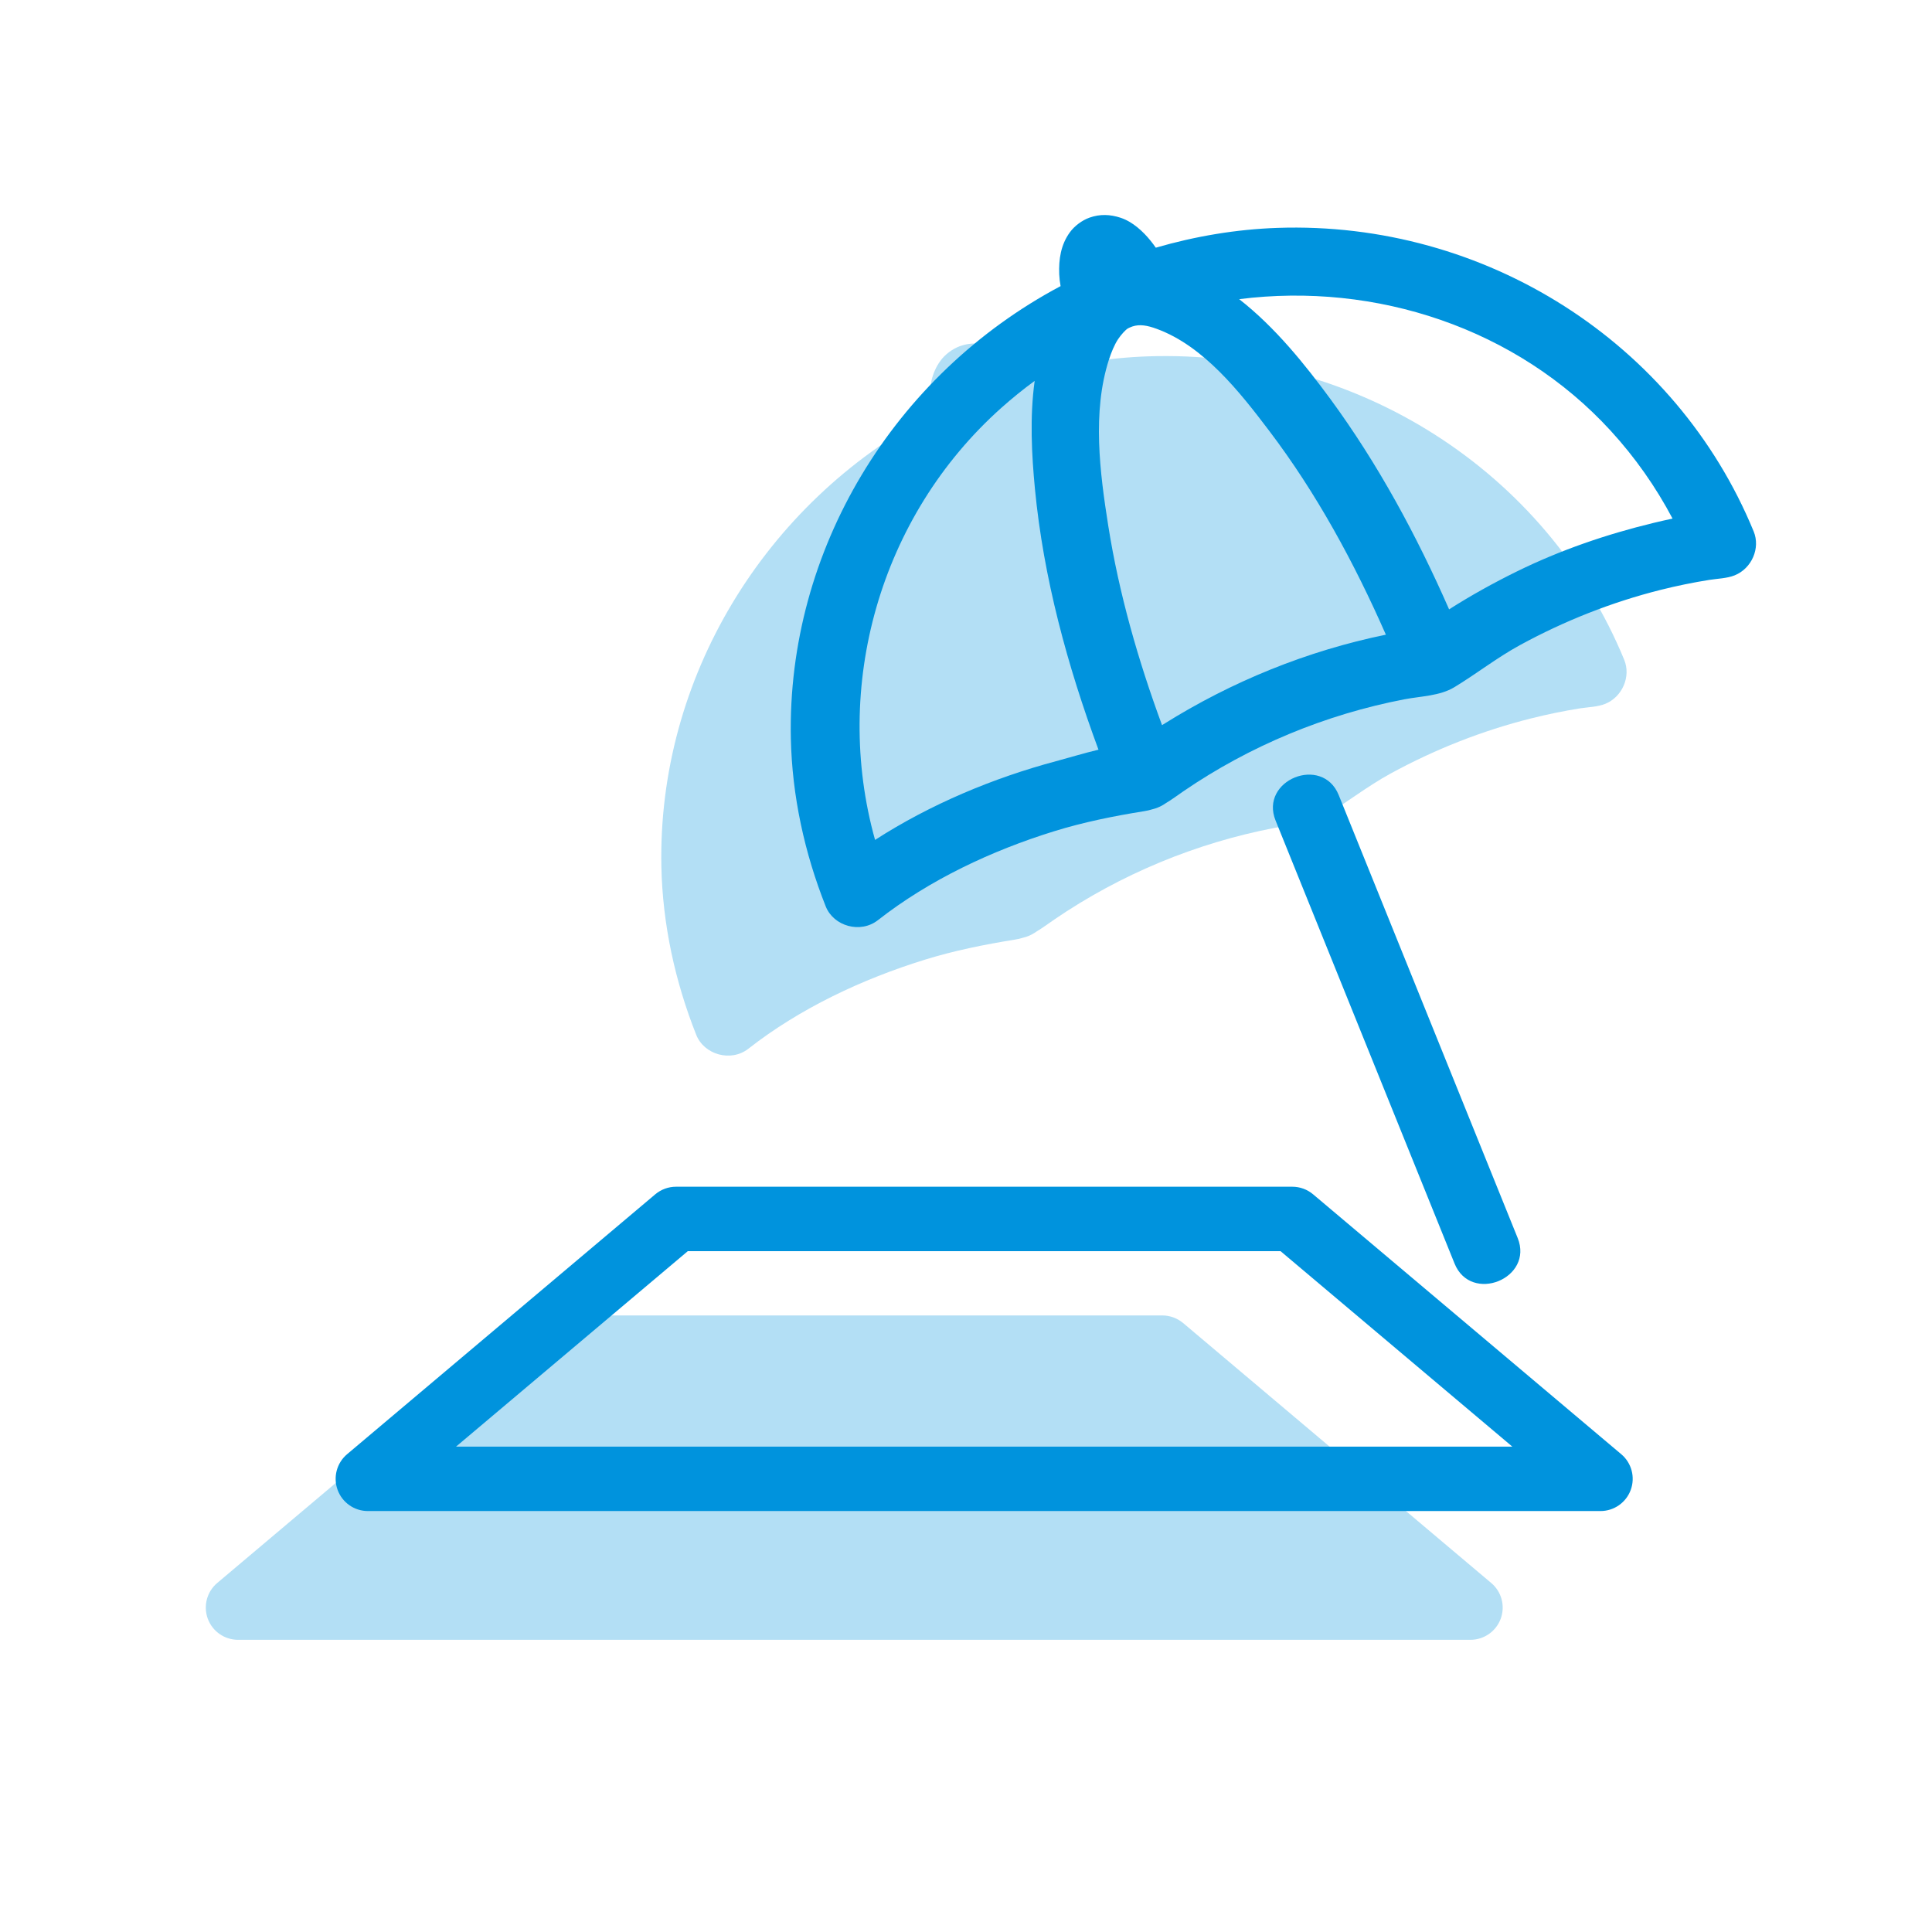
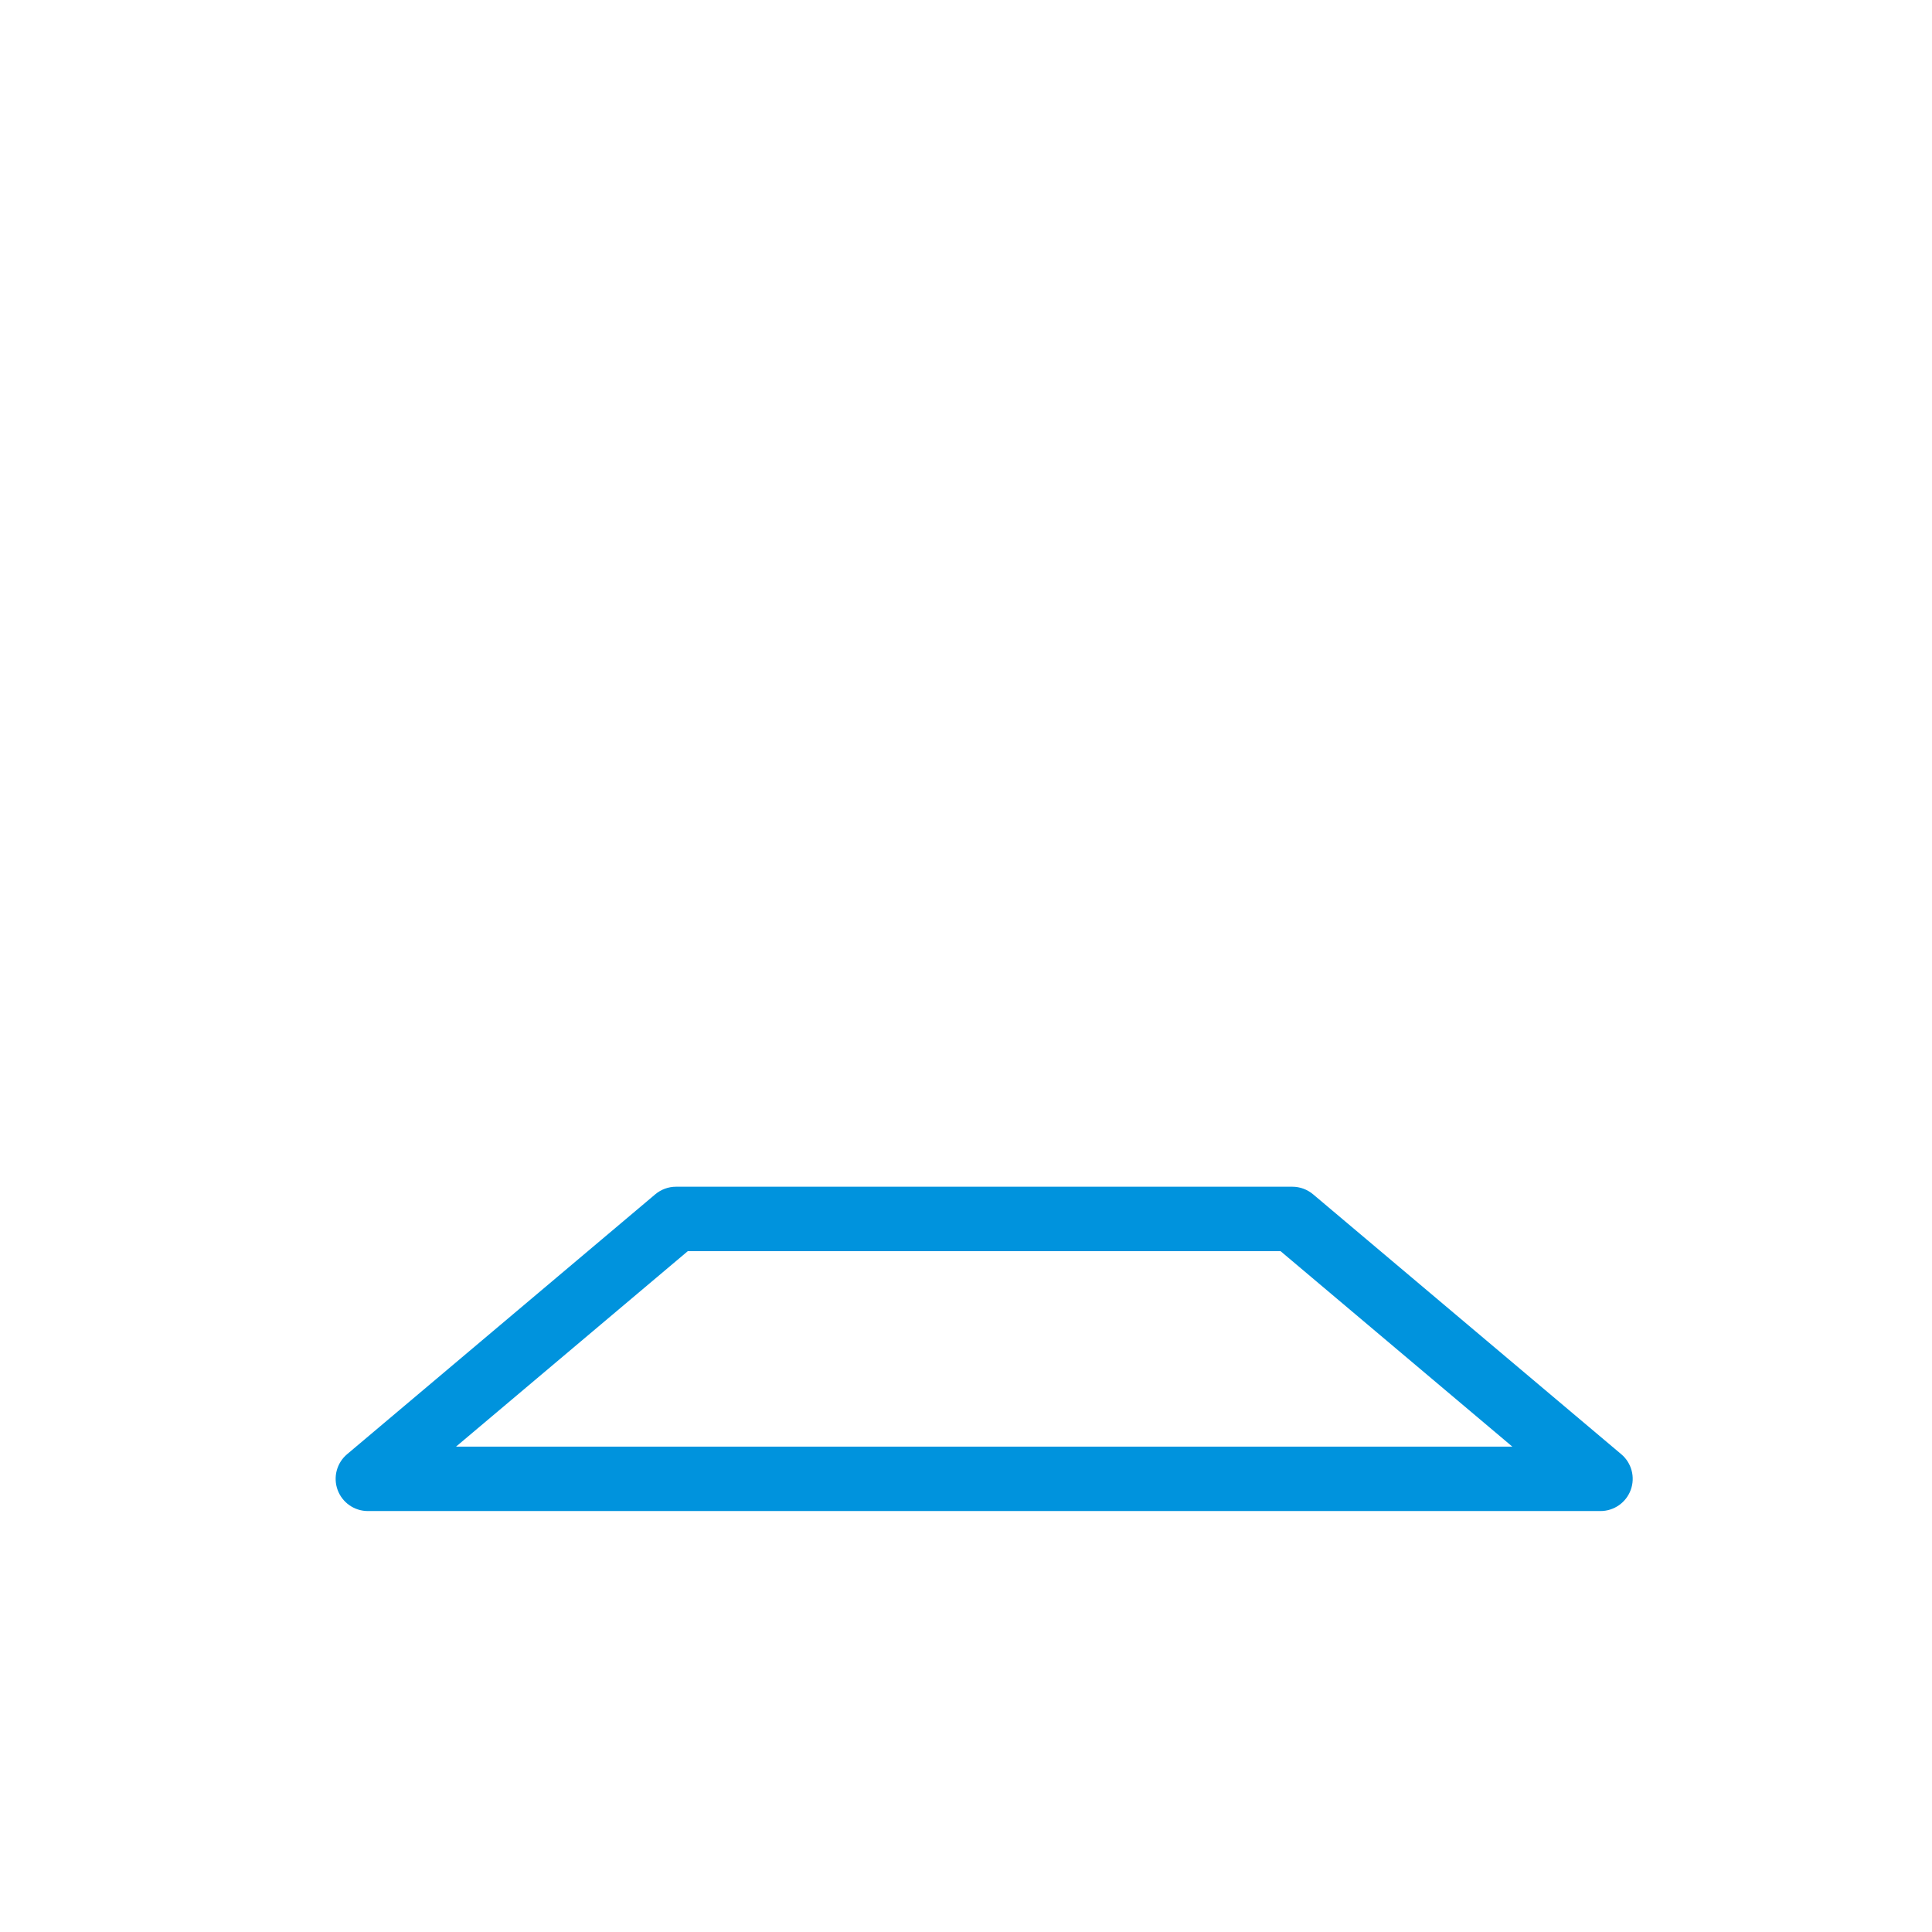
<svg xmlns="http://www.w3.org/2000/svg" xmlns:ns1="http://www.serif.com/" width="100%" height="100%" viewBox="0 0 300 300" version="1.1" xml:space="preserve" style="fill-rule:evenodd;clip-rule:evenodd;stroke-linejoin:round;stroke-miterlimit:2;">
  <g transform="matrix(0.864,0,0,0.864,-2810.72,-852.12)">
    <g>
-       <rect id="ArtBoard3" x="3254.93" y="986.788" width="347.412" height="347.412" style="fill:none;" />
      <g id="ArtBoard31" ns1:id="ArtBoard3">
        <g transform="matrix(1.158,0,0,1.158,224.416,-866.078)">
-           <path d="M2843.7,1854.09L2652.43,1854.09C2650.33,1854.09 2648.45,1852.78 2647.73,1850.81C2647.01,1848.83 2647.6,1846.62 2649.2,1845.27L2697.02,1804.93C2697.92,1804.17 2699.07,1803.75 2700.24,1803.75L2795.88,1803.75C2797.06,1803.75 2798.2,1804.17 2799.11,1804.93L2846.92,1845.27C2848.53,1846.62 2849.12,1848.83 2848.4,1850.81C2847.68,1852.78 2845.8,1854.09 2843.7,1854.09Z" style="fill:rgb(0,147,221);fill-opacity:0.3;" />
-         </g>
+           </g>
        <g transform="matrix(1.158,4.27995e-17,-5.26056e-18,1.158,247.577,-889.239)">
-           <path d="M2754.21,1765.14C2753.83,1765.26 2753.43,1765.36 2753,1765.42C2748.25,1766.19 2743.59,1767.12 2738.98,1768.55C2729.31,1771.55 2719.65,1776.08 2711.64,1782.35C2708.94,1784.47 2704.77,1783.3 2703.54,1780.2C2700.25,1771.91 2698.32,1763.06 2698.13,1754.1C2697.54,1724.92 2714.09,1697.7 2740,1683.94C2739.88,1683.33 2739.81,1682.7 2739.78,1682.08L2739.78,1682.07C2739.69,1679.78 2740.03,1677.51 2741.44,1675.59C2742.16,1674.59 2743.32,1673.73 2744.48,1673.31C2746.11,1672.73 2747.7,1672.8 2749.31,1673.33L2749.32,1673.33C2751.18,1673.95 2752.79,1675.44 2753.98,1676.91C2754.26,1677.25 2754.52,1677.61 2754.77,1677.98C2760.92,1676.19 2767.26,1675.12 2773.64,1674.9C2805.93,1673.79 2835.52,1692.73 2847.57,1722.01C2848.63,1724.61 2847.26,1727.76 2844.62,1728.83C2843.44,1729.31 2841.94,1729.34 2840.7,1729.53C2838.15,1729.94 2835.62,1730.46 2833.11,1731.09C2825.52,1732.99 2818.15,1735.91 2811.28,1739.66C2807.72,1741.61 2804.57,1744.09 2801.12,1746.18C2798.87,1747.55 2795.91,1747.58 2793.36,1748.07C2781.14,1750.41 2769.36,1755.29 2759.09,1762.32C2758.09,1763 2757.23,1763.65 2756.32,1764.19C2755.94,1764.46 2755.52,1764.69 2755.08,1764.87C2754.8,1764.98 2754.51,1765.07 2754.21,1765.14Z" style="fill:rgb(0,147,221);fill-opacity:0.3;" />
-         </g>
+           </g>
        <g transform="matrix(1.781,2.26388e-06,-9.57314e-07,1.195,2797.61,700.874)">
          <path d="M417.282,466.061L292.899,466.061C291.534,466.061 290.314,464.79 289.845,462.879C289.376,460.968 289.759,458.824 290.802,457.513L321.898,418.427C322.485,417.69 323.227,417.285 323.995,417.285L386.186,417.285C386.954,417.285 387.696,417.69 388.283,418.427L419.379,457.513C420.422,458.824 420.805,460.968 420.336,462.879C419.868,464.79 418.648,466.061 417.282,466.061ZM408.385,456.371L384.998,426.975L325.183,426.975L301.796,456.371L408.385,456.371Z" style="fill:rgb(0,147,221);" />
        </g>
        <g transform="matrix(1.158,0,0,1.158,3254.93,986.79)">
-           <path d="M177.278,125.143C176.899,125.26 176.498,125.355 176.067,125.423C171.321,126.185 166.656,127.122 162.05,128.548C152.374,131.547 142.718,136.076 134.712,142.345C132.003,144.465 127.842,143.293 126.612,140.203L126.611,140.2C123.321,131.909 121.385,123.055 121.201,114.103C120.607,84.917 137.16,57.699 163.064,43.94C162.952,43.324 162.877,42.702 162.851,42.076L162.852,42.073C162.762,39.782 163.1,37.512 164.507,35.585C165.23,34.592 166.387,33.731 167.546,33.313C169.182,32.727 170.773,32.803 172.382,33.33L172.383,33.332C174.245,33.946 175.858,35.441 177.046,36.911C177.324,37.254 177.588,37.609 177.84,37.975C183.984,36.193 190.331,35.122 196.714,34.901C228.994,33.788 258.592,52.729 270.632,82.012C271.702,84.611 270.332,87.756 267.686,88.825C266.504,89.303 265.004,89.336 263.773,89.53C261.224,89.936 258.685,90.456 256.179,91.085C248.585,92.99 241.223,95.908 234.352,99.659C230.787,101.605 227.635,104.091 224.187,106.181C221.935,107.552 218.981,107.576 216.432,108.065C204.212,110.406 192.422,115.292 182.156,122.319C181.165,122.998 180.303,123.648 179.395,124.185C179.01,124.458 178.59,124.687 178.148,124.865C177.865,124.979 177.573,125.073 177.278,125.143ZM159.042,58.646C157.274,59.941 155.564,61.322 153.916,62.79C134.886,79.739 127.645,106.199 134.271,129.888C142.859,124.354 152.626,120.274 162.346,117.674C164.392,117.126 166.658,116.429 168.946,115.886C164.12,102.845 160.404,89.218 159.08,75.371C158.579,70.126 158.263,64.255 159.042,58.646ZM223.362,94.107C226.755,91.944 230.29,89.986 233.891,88.216C240.655,84.895 247.772,82.462 255.085,80.69C256.067,80.453 257.054,80.227 258.041,80.017C255.438,75.097 252.237,70.529 248.435,66.381C233.862,50.47 211.998,43.275 190.782,45.963C196.329,50.292 200.981,56.076 204.917,61.433C212.327,71.528 218.332,82.648 223.362,94.107ZM178.808,112.078C178.896,112.023 178.983,111.968 179.071,111.913C189.659,105.282 201.323,100.545 213.549,98.036C208.645,86.887 202.8,76.099 195.424,66.373C190.922,60.431 185.295,53.233 177.952,50.559C176.531,50.042 175.355,49.82 174.197,50.205C174.148,50.224 174.099,50.244 174.051,50.263L174.032,50.27C173.926,50.314 173.82,50.358 173.715,50.402C173.64,50.438 173.566,50.477 173.491,50.518C173.197,50.68 172.469,51.445 171.993,52.167L171.991,52.168C171.405,53.055 170.919,54.264 170.563,55.363C167.946,63.492 169.163,72.903 170.456,81.09C172.133,91.688 175.103,102.027 178.808,112.078Z" style="fill:rgb(0,147,221);" />
-         </g>
+           </g>
        <g transform="matrix(1.158,0,0,1.158,3254.93,986.79)">
-           <path d="M196.43,126.88C195.171,123.766 196.958,121.19 199.427,120.194C201.896,119.199 204.971,119.814 206.227,122.922L234.007,191.679C235.264,194.793 233.478,197.369 231.009,198.365C228.54,199.361 225.465,198.746 224.209,195.638L196.43,126.88Z" style="fill:rgb(0,147,221);" />
-         </g>
+           </g>
      </g>
    </g>
  </g>
</svg>